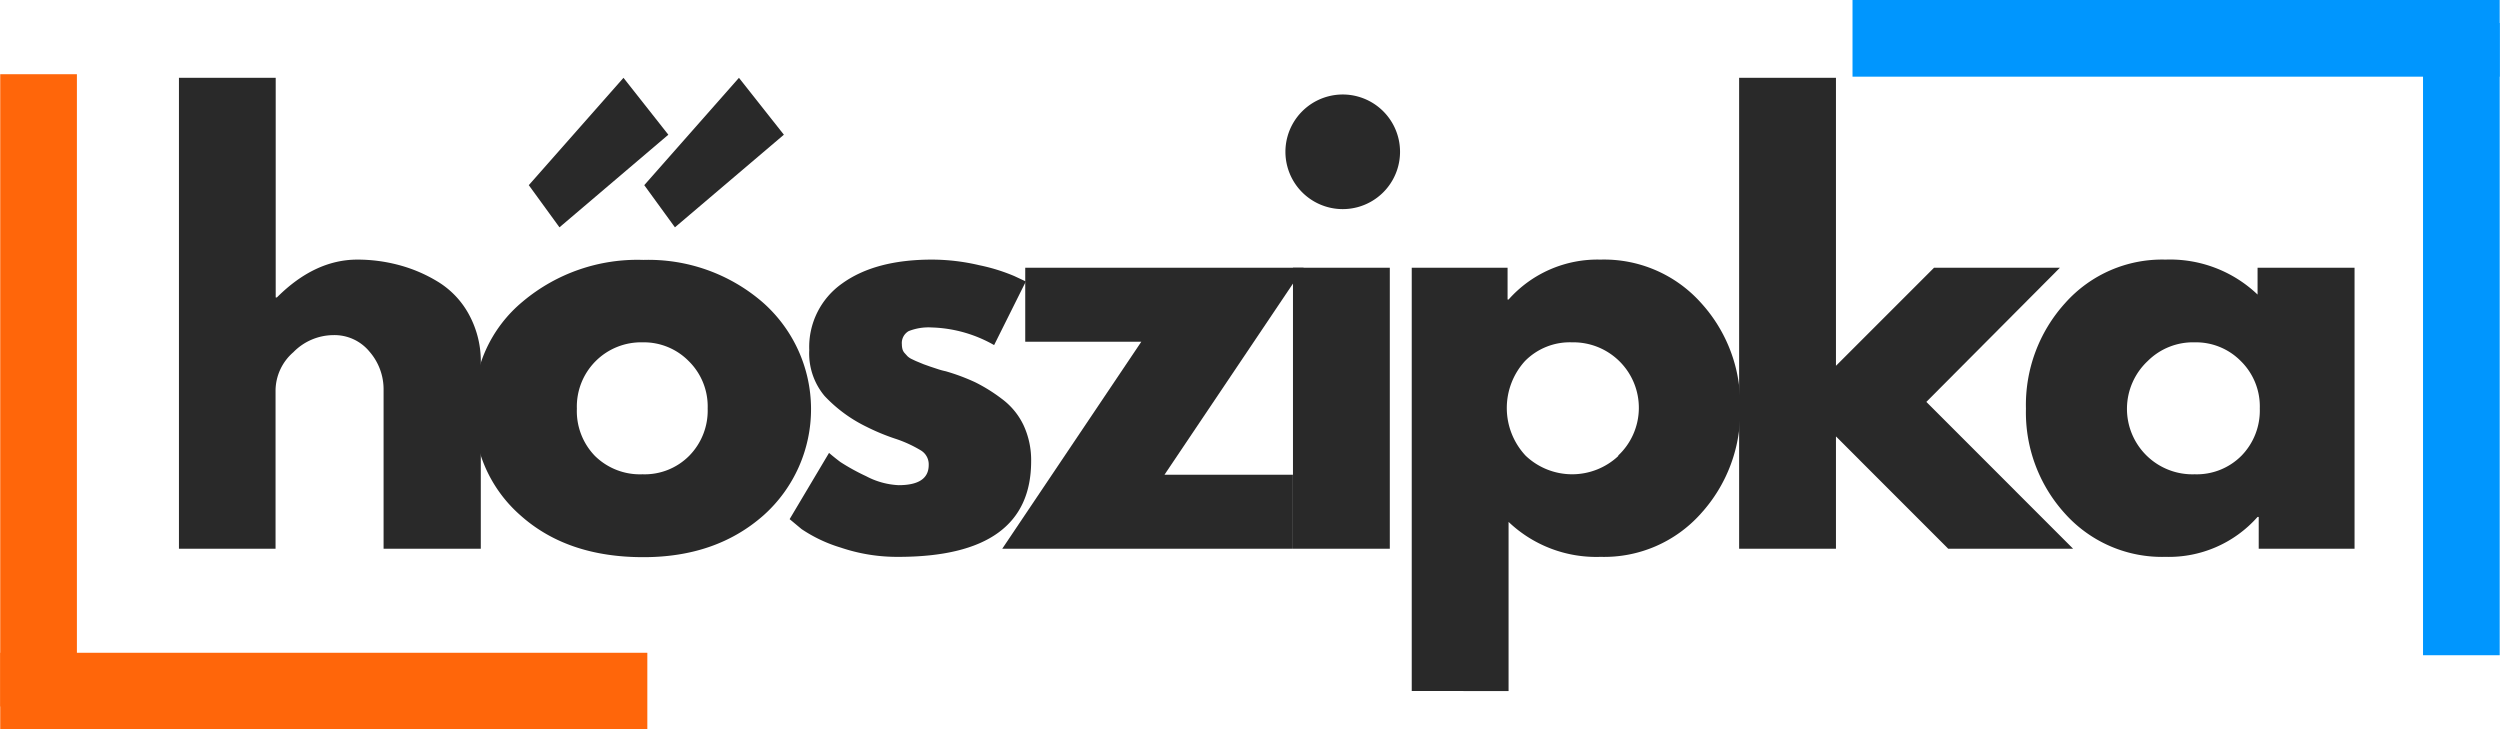
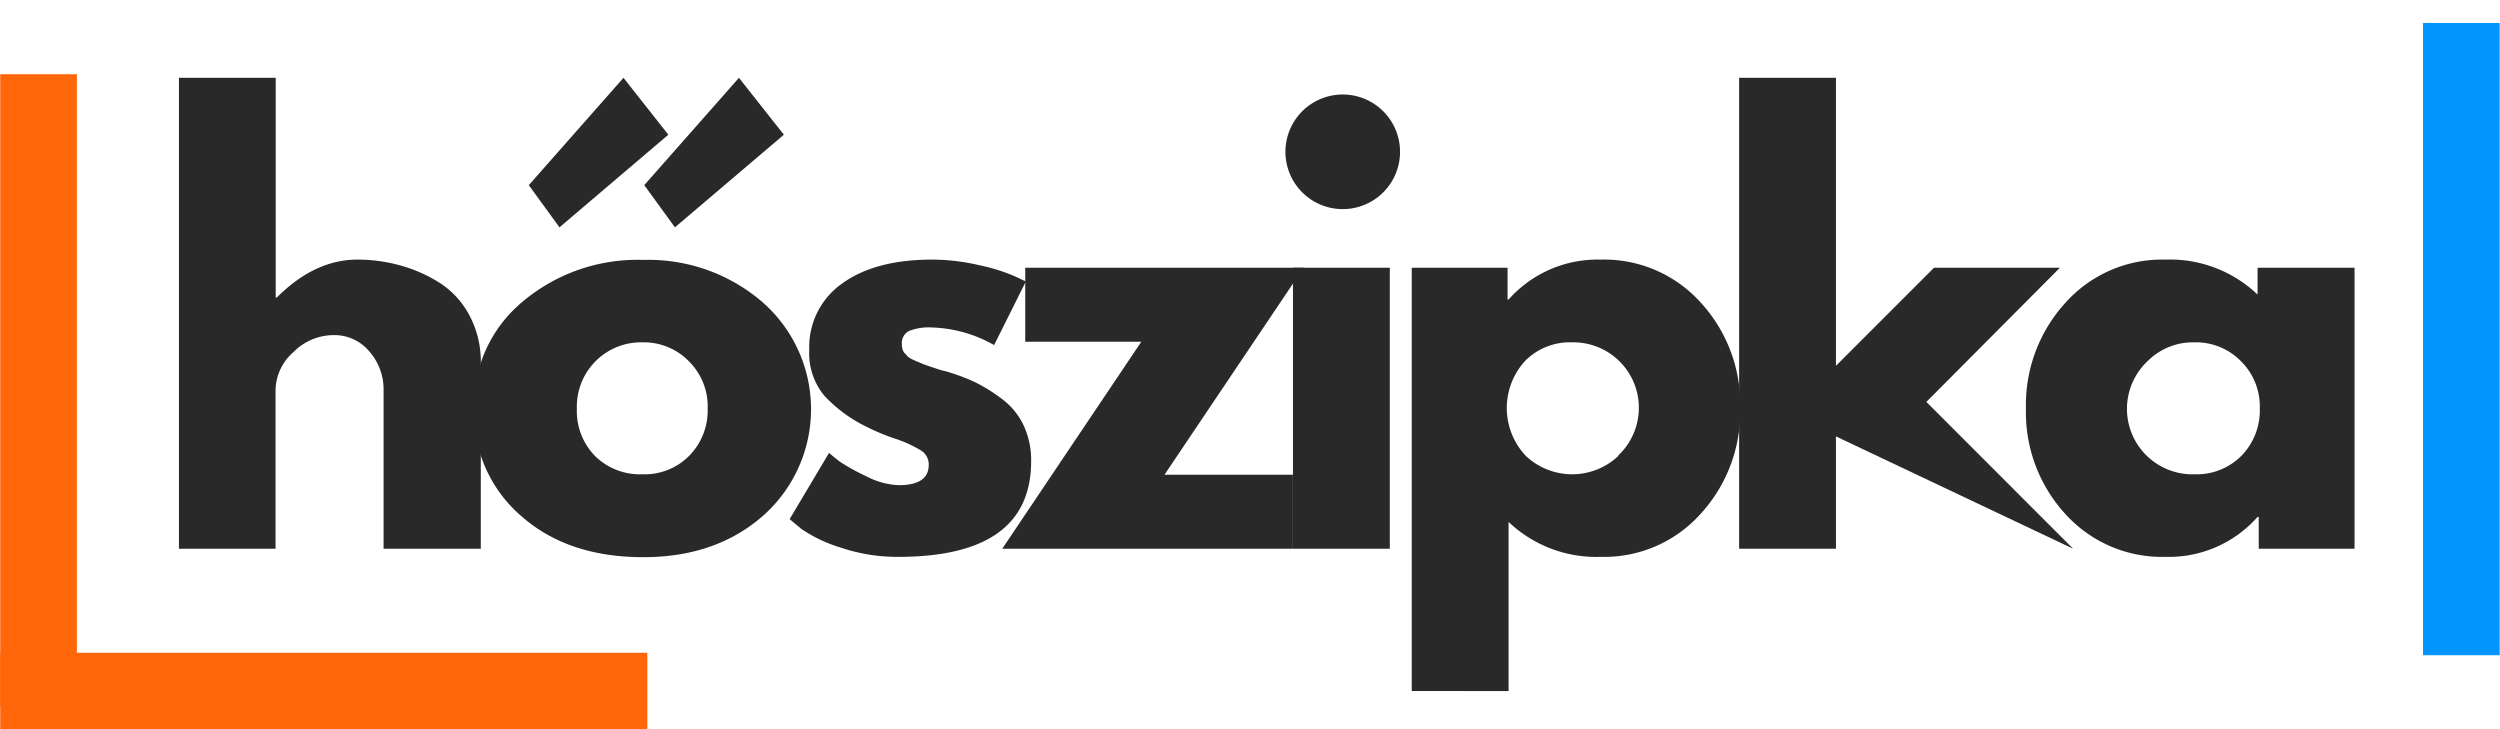
<svg xmlns="http://www.w3.org/2000/svg" viewBox="0 0 326.07 95.14" data-sanitized-data-name="Layer 1" data-name="Layer 1" id="Layer_1">
  <defs>
    <style>.cls-1{fill:#292929;}.cls-2,.cls-3,.cls-4,.cls-5{fill:none;}.cls-2,.cls-3{stroke:#ff660a;}.cls-2,.cls-4{stroke-width:10px;}.cls-3,.cls-5{stroke-width:10px;}.cls-4,.cls-5{stroke:#0096fe;}</style>
  </defs>
  <path transform="translate(-28.97 -28.43)" d="M52.31,100V38.58H64.93V67.23h.15q4.94-4.94,10.5-4.94A20.9,20.9,0,0,1,81,63a19.21,19.21,0,0,1,5.14,2.21,11.32,11.32,0,0,1,4,4.25,12.78,12.78,0,0,1,1.54,6.37V100H79V79.29a7.48,7.48,0,0,0-1.84-5,5.91,5.91,0,0,0-4.75-2.15,7.35,7.35,0,0,0-5.18,2.23,6.68,6.68,0,0,0-2.32,4.92V100Z" class="cls-1" />
  <path transform="translate(-28.97 -28.43)" d="M97.94,52.58l12.35-14L116.14,46l-14.2,12.08Zm15.06,0,12.35-14L131.21,46,117,58.08ZM97.14,67.77a17.56,17.56,0,0,0-6.35,14,17.78,17.78,0,0,0,6.1,13.91q6.1,5.43,16,5.42c6.34,0,11.55-1.82,15.67-5.46a18.56,18.56,0,0,0-.15-27.81,22.76,22.76,0,0,0-15.52-5.5A23.23,23.23,0,0,0,97.14,67.77Zm9.42,20.12a8.4,8.4,0,0,1-2.35-6.16,8.38,8.38,0,0,1,8.58-8.65,8.2,8.2,0,0,1,6,2.44,8.29,8.29,0,0,1,2.48,6.19,8.4,8.4,0,0,1-2.4,6.16,8.18,8.18,0,0,1-6.1,2.42A8.37,8.37,0,0,1,106.56,87.89Z" class="cls-1" />
  <path transform="translate(-28.97 -28.43)" d="M150.48,62.29a27.1,27.1,0,0,1,6.21.73,24.1,24.1,0,0,1,4.58,1.42l1.5.7-4.14,8.3a17.38,17.38,0,0,0-8.15-2.3,7,7,0,0,0-3,.48,1.79,1.79,0,0,0-.88,1.73,2.38,2.38,0,0,0,.07.59,1.24,1.24,0,0,0,.27.52l.39.43a2.14,2.14,0,0,0,.61.4c.29.14.52.25.68.31l.82.34.87.31,1,.33a9,9,0,0,0,1,.27,26.43,26.43,0,0,1,3.86,1.44,21.52,21.52,0,0,1,3.45,2.15,9.19,9.19,0,0,1,2.84,3.43,10.79,10.79,0,0,1,1,4.71q0,12.49-17.36,12.48a22.91,22.91,0,0,1-7.48-1.21,18.89,18.89,0,0,1-5.1-2.41l-1.56-1.3,5.14-8.64c.38.33.87.73,1.48,1.19a27.55,27.55,0,0,0,3.36,1.85,10,10,0,0,0,4.23,1.17q3.93,0,3.93-2.63a2.12,2.12,0,0,0-1-1.89,16.2,16.2,0,0,0-3.39-1.55,27.8,27.8,0,0,1-3.75-1.56,18.71,18.71,0,0,1-5.44-4,8.64,8.64,0,0,1-2-6,10.12,10.12,0,0,1,4.31-8.69Q143.13,62.3,150.48,62.29Z" class="cls-1" />
  <path transform="translate(-28.97 -28.43)" d="M199,63.35l-18.15,27H197.6V100H159.69l18.14-27H162.69V63.35Z" class="cls-1" />
  <path transform="translate(-28.97 -28.43)" d="M198.82,42.94a7.47,7.47,0,1,1,10.56,10.58,7.47,7.47,0,1,1-10.56-10.58Zm-1.21,20.41V100h12.63V63.35Z" class="cls-1" />
  <path transform="translate(-28.97 -28.43)" d="M250.79,67.89a19.61,19.61,0,0,1,5.15,13.75,19.73,19.73,0,0,1-5.15,13.8,16.89,16.89,0,0,1-13.06,5.62,16.58,16.58,0,0,1-12-4.56v22.06H213.1V63.35h12.5V67.5h.13a15.5,15.5,0,0,1,12-5.21A16.94,16.94,0,0,1,250.79,67.89ZM240,87.87A8.54,8.54,0,0,0,234,73.08a8.21,8.21,0,0,0-6.13,2.44,9.1,9.1,0,0,0,.09,12.35,8.8,8.8,0,0,0,12.12,0Z" class="cls-1" />
-   <path transform="translate(-28.97 -28.43)" d="M297.64,63.35l-17.42,17.5L299.36,100H283.07L268.43,85.35V100H255.8V38.58h12.63V76.14l12.79-12.79Z" class="cls-1" />
+   <path transform="translate(-28.97 -28.43)" d="M297.64,63.35l-17.42,17.5L299.36,100L268.43,85.35V100H255.8V38.58h12.63V76.14l12.79-12.79Z" class="cls-1" />
  <path transform="translate(-28.97 -28.43)" d="M298.34,95.46a19.61,19.61,0,0,1-5.13-13.73,19.76,19.76,0,0,1,5.13-13.79,16.92,16.92,0,0,1,13.08-5.65,16.54,16.54,0,0,1,12,4.56v-3.5h12.65V100h-12.5V95.85h-.15a15.44,15.44,0,0,1-12,5.21A17,17,0,0,1,298.34,95.46Zm10.75-19.94a8.54,8.54,0,0,0,6.12,14.77,8.22,8.22,0,0,0,6.11-2.42,8.43,8.43,0,0,0,2.39-6.16,8.29,8.29,0,0,0-2.48-6.19,8.2,8.2,0,0,0-6-2.44A8.36,8.36,0,0,0,309.09,75.52Z" class="cls-1" />
  <path transform="translate(-28.97 -28.43)" d="M29,118.57H113.4" class="cls-2" />
  <path transform="translate(-28.97 -28.43)" d="M34,38.11v82.46" class="cls-3" />
-   <path transform="translate(-28.97 -28.43)" d="M355,33.43H270.59" class="cls-4" />
  <path transform="translate(-28.97 -28.43)" d="M350,113.89V31.43" class="cls-5" />
</svg>